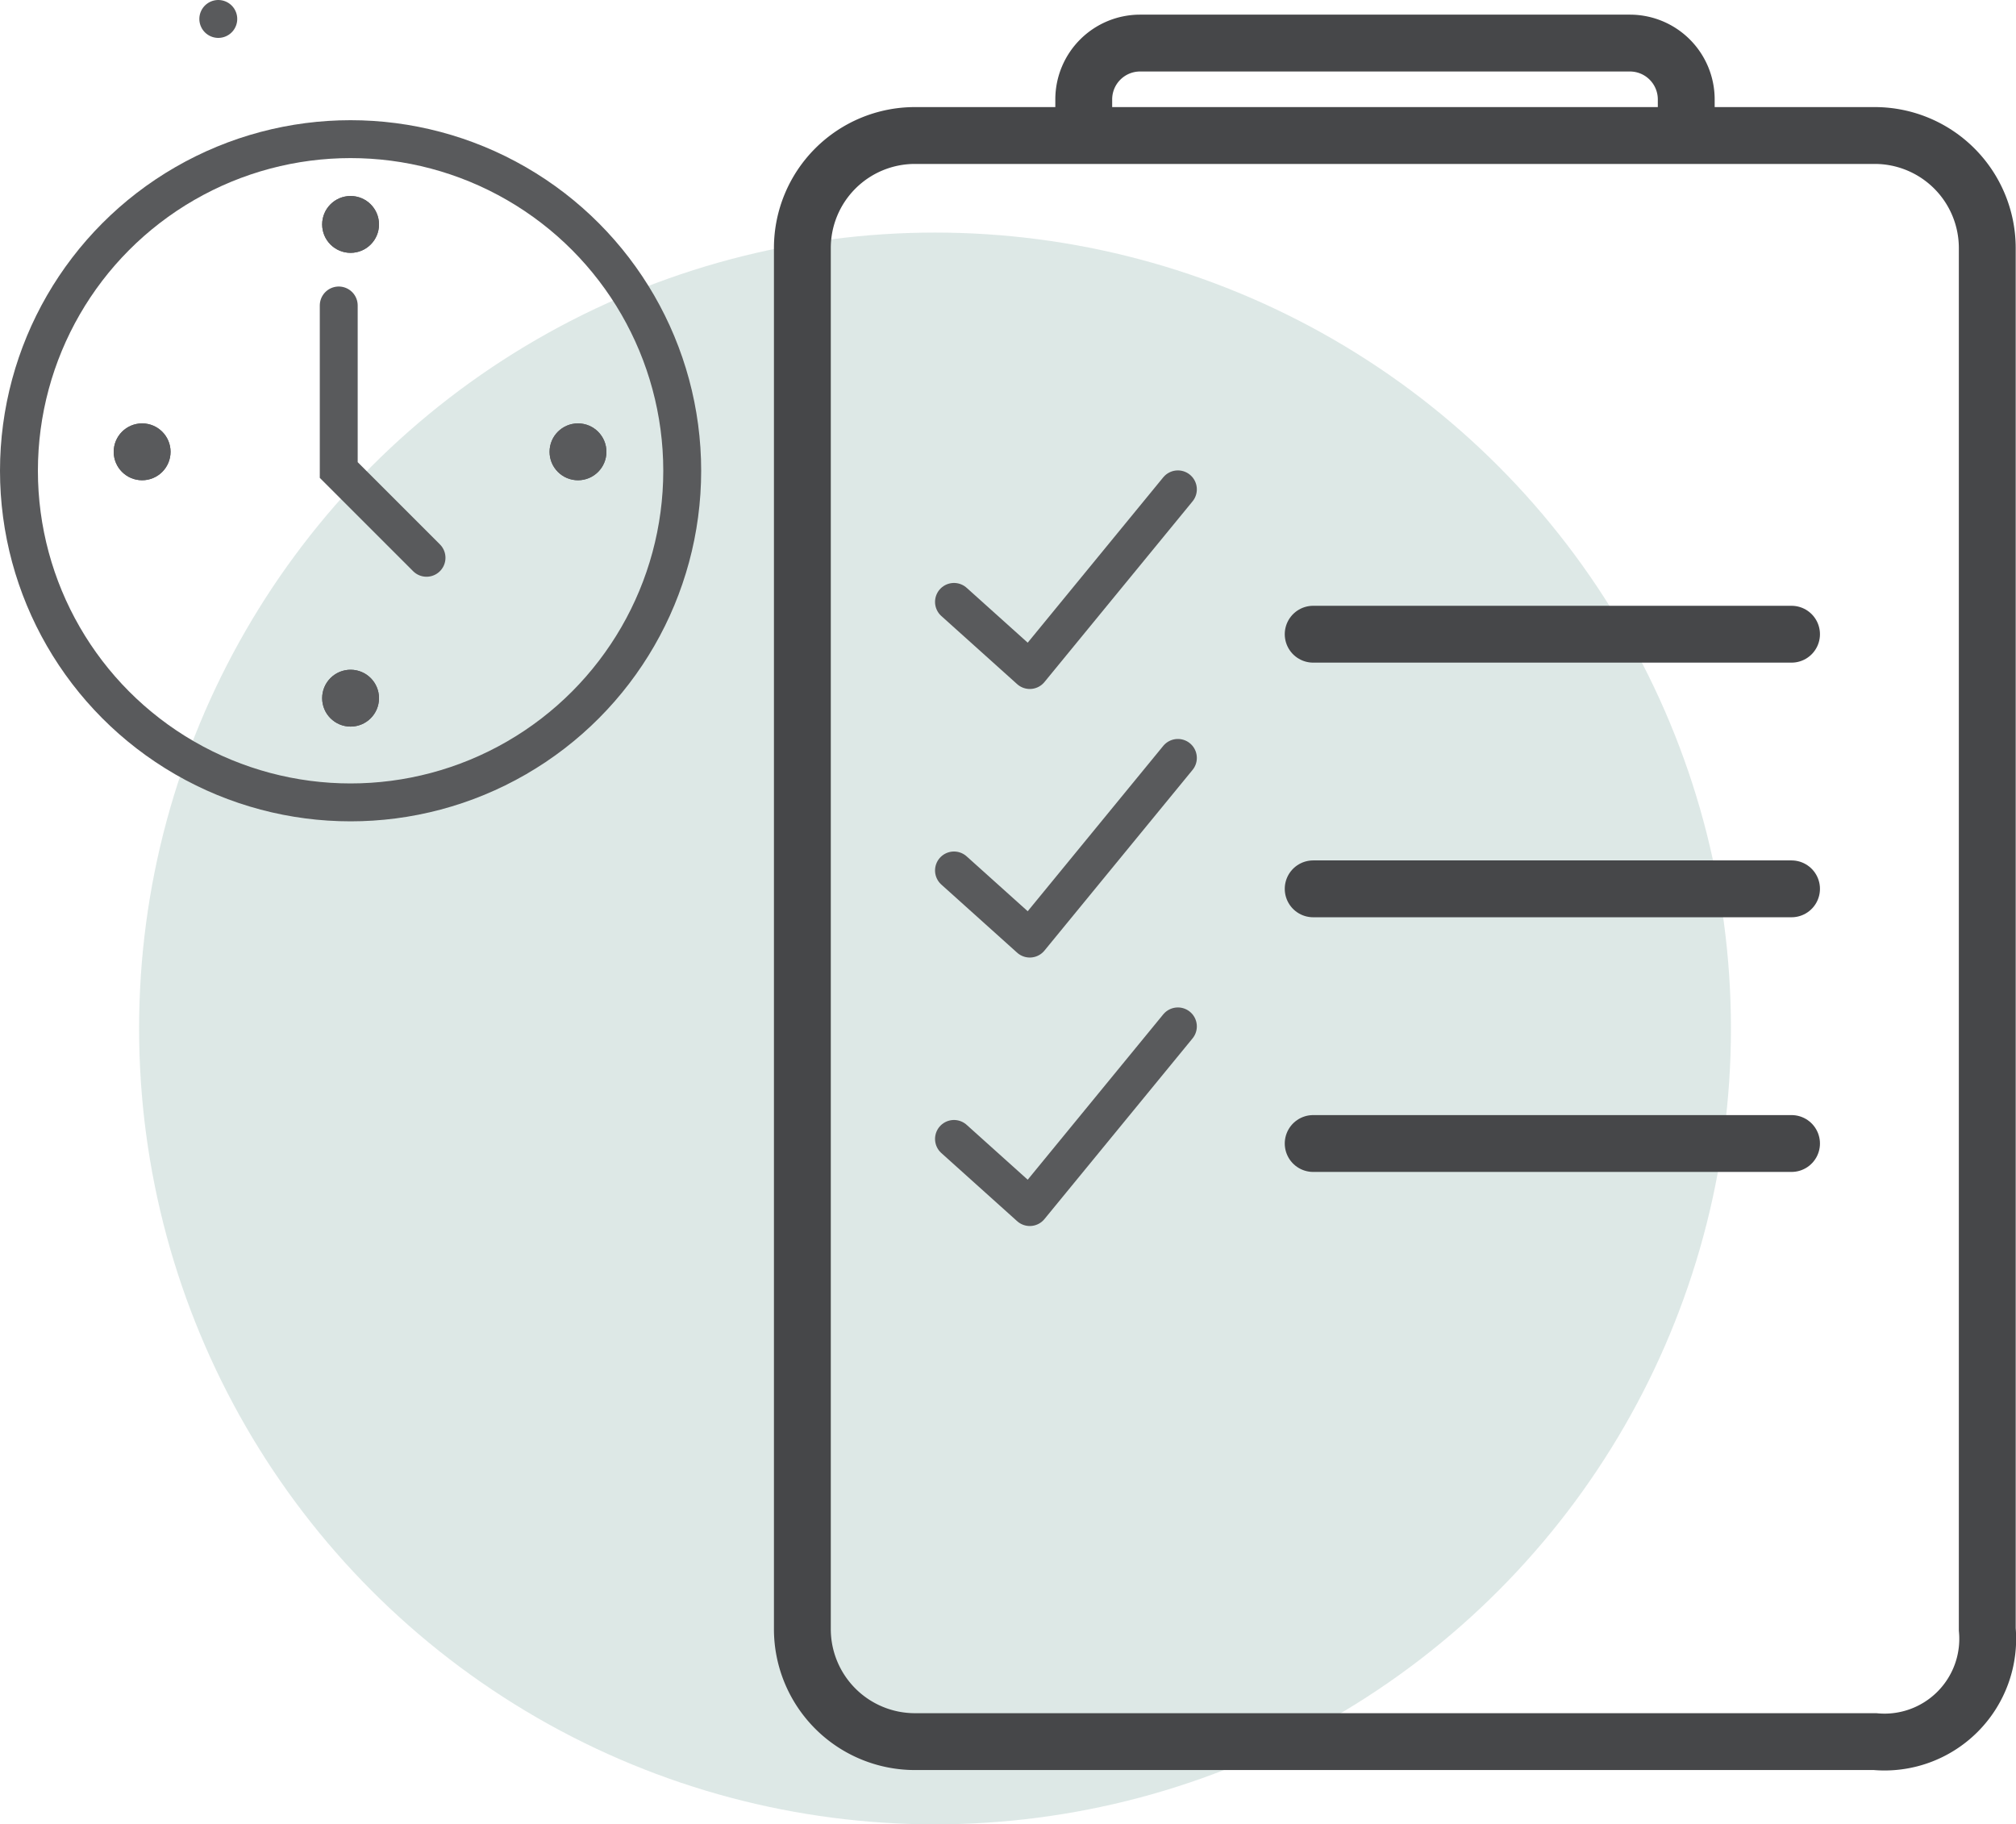
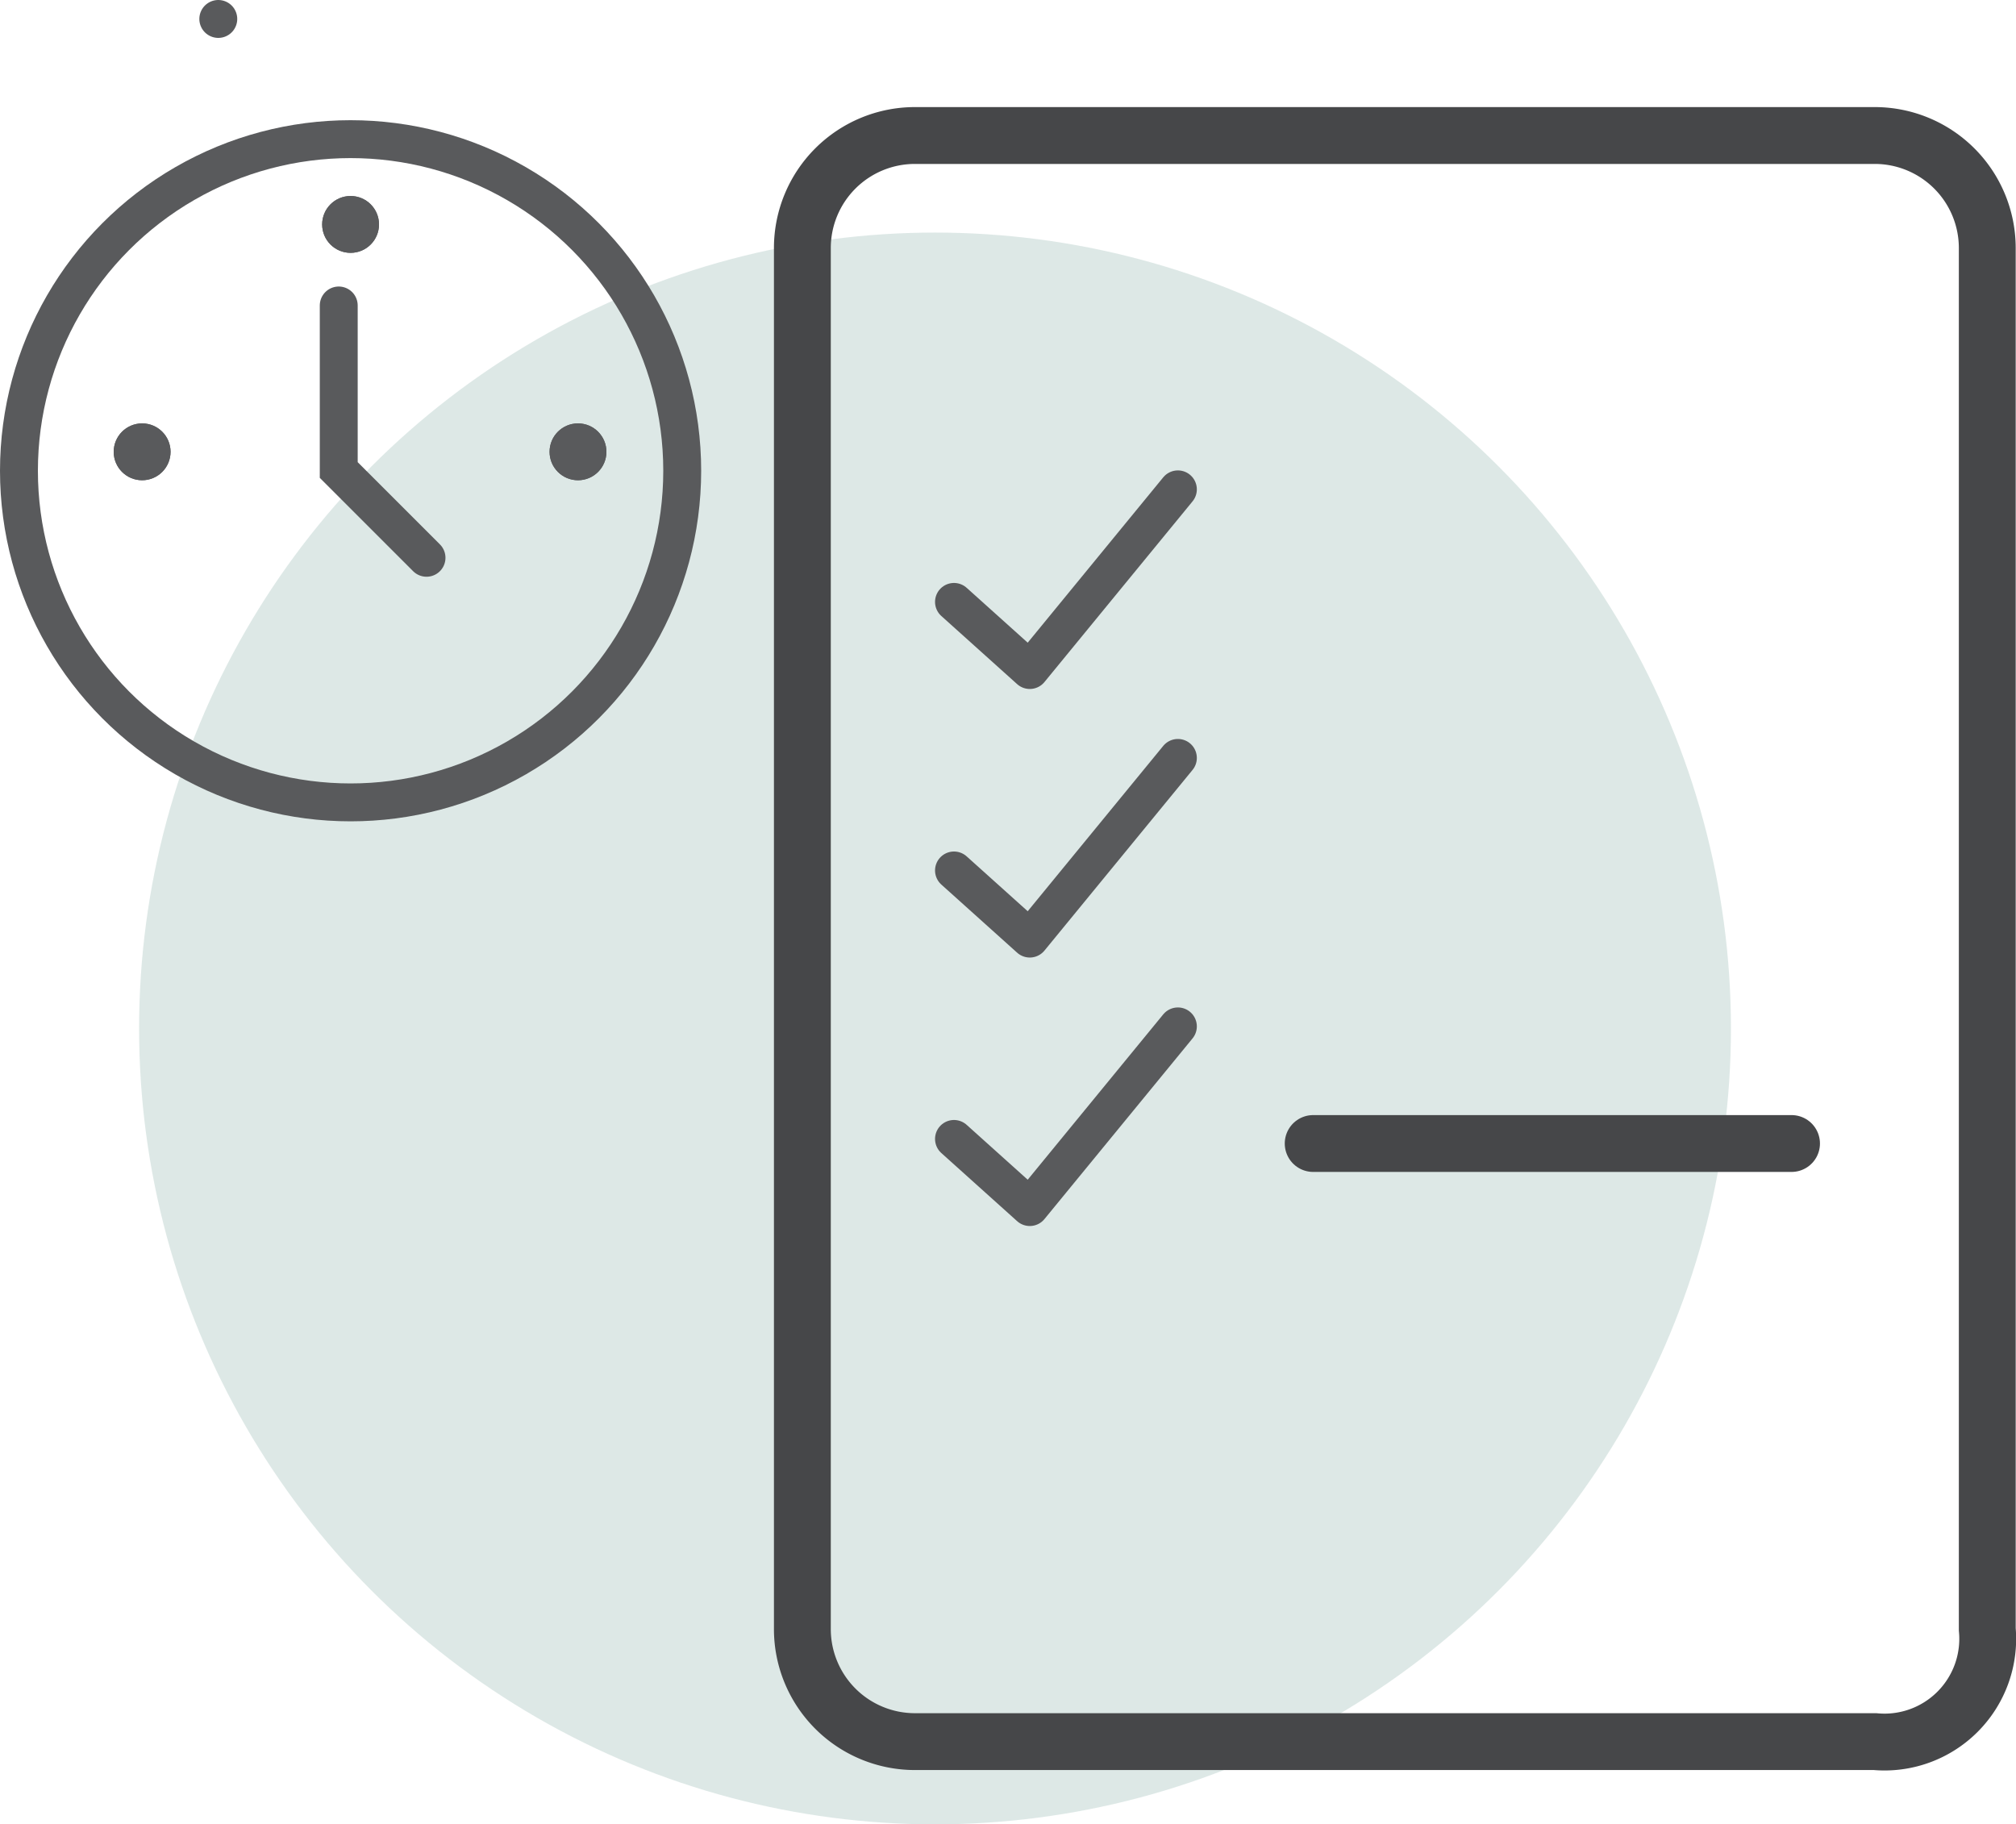
<svg xmlns="http://www.w3.org/2000/svg" width="106.382" height="96.272" viewBox="0 0 106.382 96.272">
  <defs>
    <style>.a{fill:#7ba59f;opacity:0.25;}.b,.c,.d,.e,.h{fill:none;}.b{stroke:#464749;stroke-miterlimit:10;stroke-width:3px;}.b,.c,.e{stroke-linecap:round;}.c,.d,.e,.f{stroke:#595a5c;}.c{stroke-linejoin:round;}.c,.d,.e{stroke-width:2px;}.f{fill:#595a5c;}.g{stroke:none;}</style>
  </defs>
  <g transform="translate(-305 -4950.33)">
    <circle class="a" cx="42" cy="42" r="42" transform="translate(312.34 4962.603)" />
-     <line class="b" x2="25.242" transform="translate(374.295 4983.798)" />
    <path class="b" d="M-319.62,163.225H-370.3a5.94,5.94,0,0,1-5.923-5.923V84.392a5.94,5.94,0,0,1,5.923-5.923h50.68a5.94,5.94,0,0,1,5.923,5.923V157.3A5.446,5.446,0,0,1-319.62,163.225Z" transform="translate(723.563 4879.012)" />
-     <line class="b" x2="25.242" transform="translate(374.295 4997.235)" />
    <line class="b" x2="25.242" transform="translate(374.295 5010.674)" />
-     <path class="b" d="M-316.128,63.517V61.688a2.973,2.973,0,0,1,2.965-2.965H-287.3a2.973,2.973,0,0,1,2.965,2.965v1.829" transform="translate(678.316 4893.88)" />
    <path class="c" d="M1123.341,8116.421l4,3.595,7.815-9.534" transform="translate(-768 -3134.328)" />
    <path class="c" d="M1123.341,8116.421l4,3.595,7.815-9.534" transform="translate(-768 -3120.156)" />
    <path class="c" d="M1123.341,8116.421l4,3.595,7.815-9.534" transform="translate(-768 -3105.988)" />
    <g class="d" transform="translate(305 4956.673)">
      <circle class="g" cx="18.5" cy="18.5" r="18.5" />
      <circle class="h" cx="18.5" cy="18.5" r="17.5" />
    </g>
    <path class="d" d="M1094.321,8089.327v0Z" transform="translate(-770.885 -3138.328)" />
    <path class="e" d="M1087.333,8089.607h0Z" transform="translate(-770.814 -3138.277)" />
    <g class="f" transform="translate(311 4972.673)">
      <circle class="g" cx="1.5" cy="1.5" r="1.5" />
      <circle class="h" cx="1.5" cy="1.5" r="1" />
    </g>
    <path class="e" d="M1095,8101.716v8.683l4.632,4.632" transform="translate(-772.125 -3135.266)" />
    <g class="f" transform="translate(334 4972.673)">
      <circle class="g" cx="1.5" cy="1.5" r="1.5" />
      <circle class="h" cx="1.5" cy="1.5" r="1" />
    </g>
    <g class="f" transform="translate(322 4985.673)">
-       <circle class="g" cx="1.5" cy="1.5" r="1.5" />
-       <circle class="h" cx="1.5" cy="1.5" r="1" />
-     </g>
+       </g>
    <g class="f" transform="translate(322 4960.673)">
      <circle class="g" cx="1.5" cy="1.5" r="1.5" />
      <circle class="h" cx="1.5" cy="1.5" r="1" />
    </g>
  </g>
</svg>